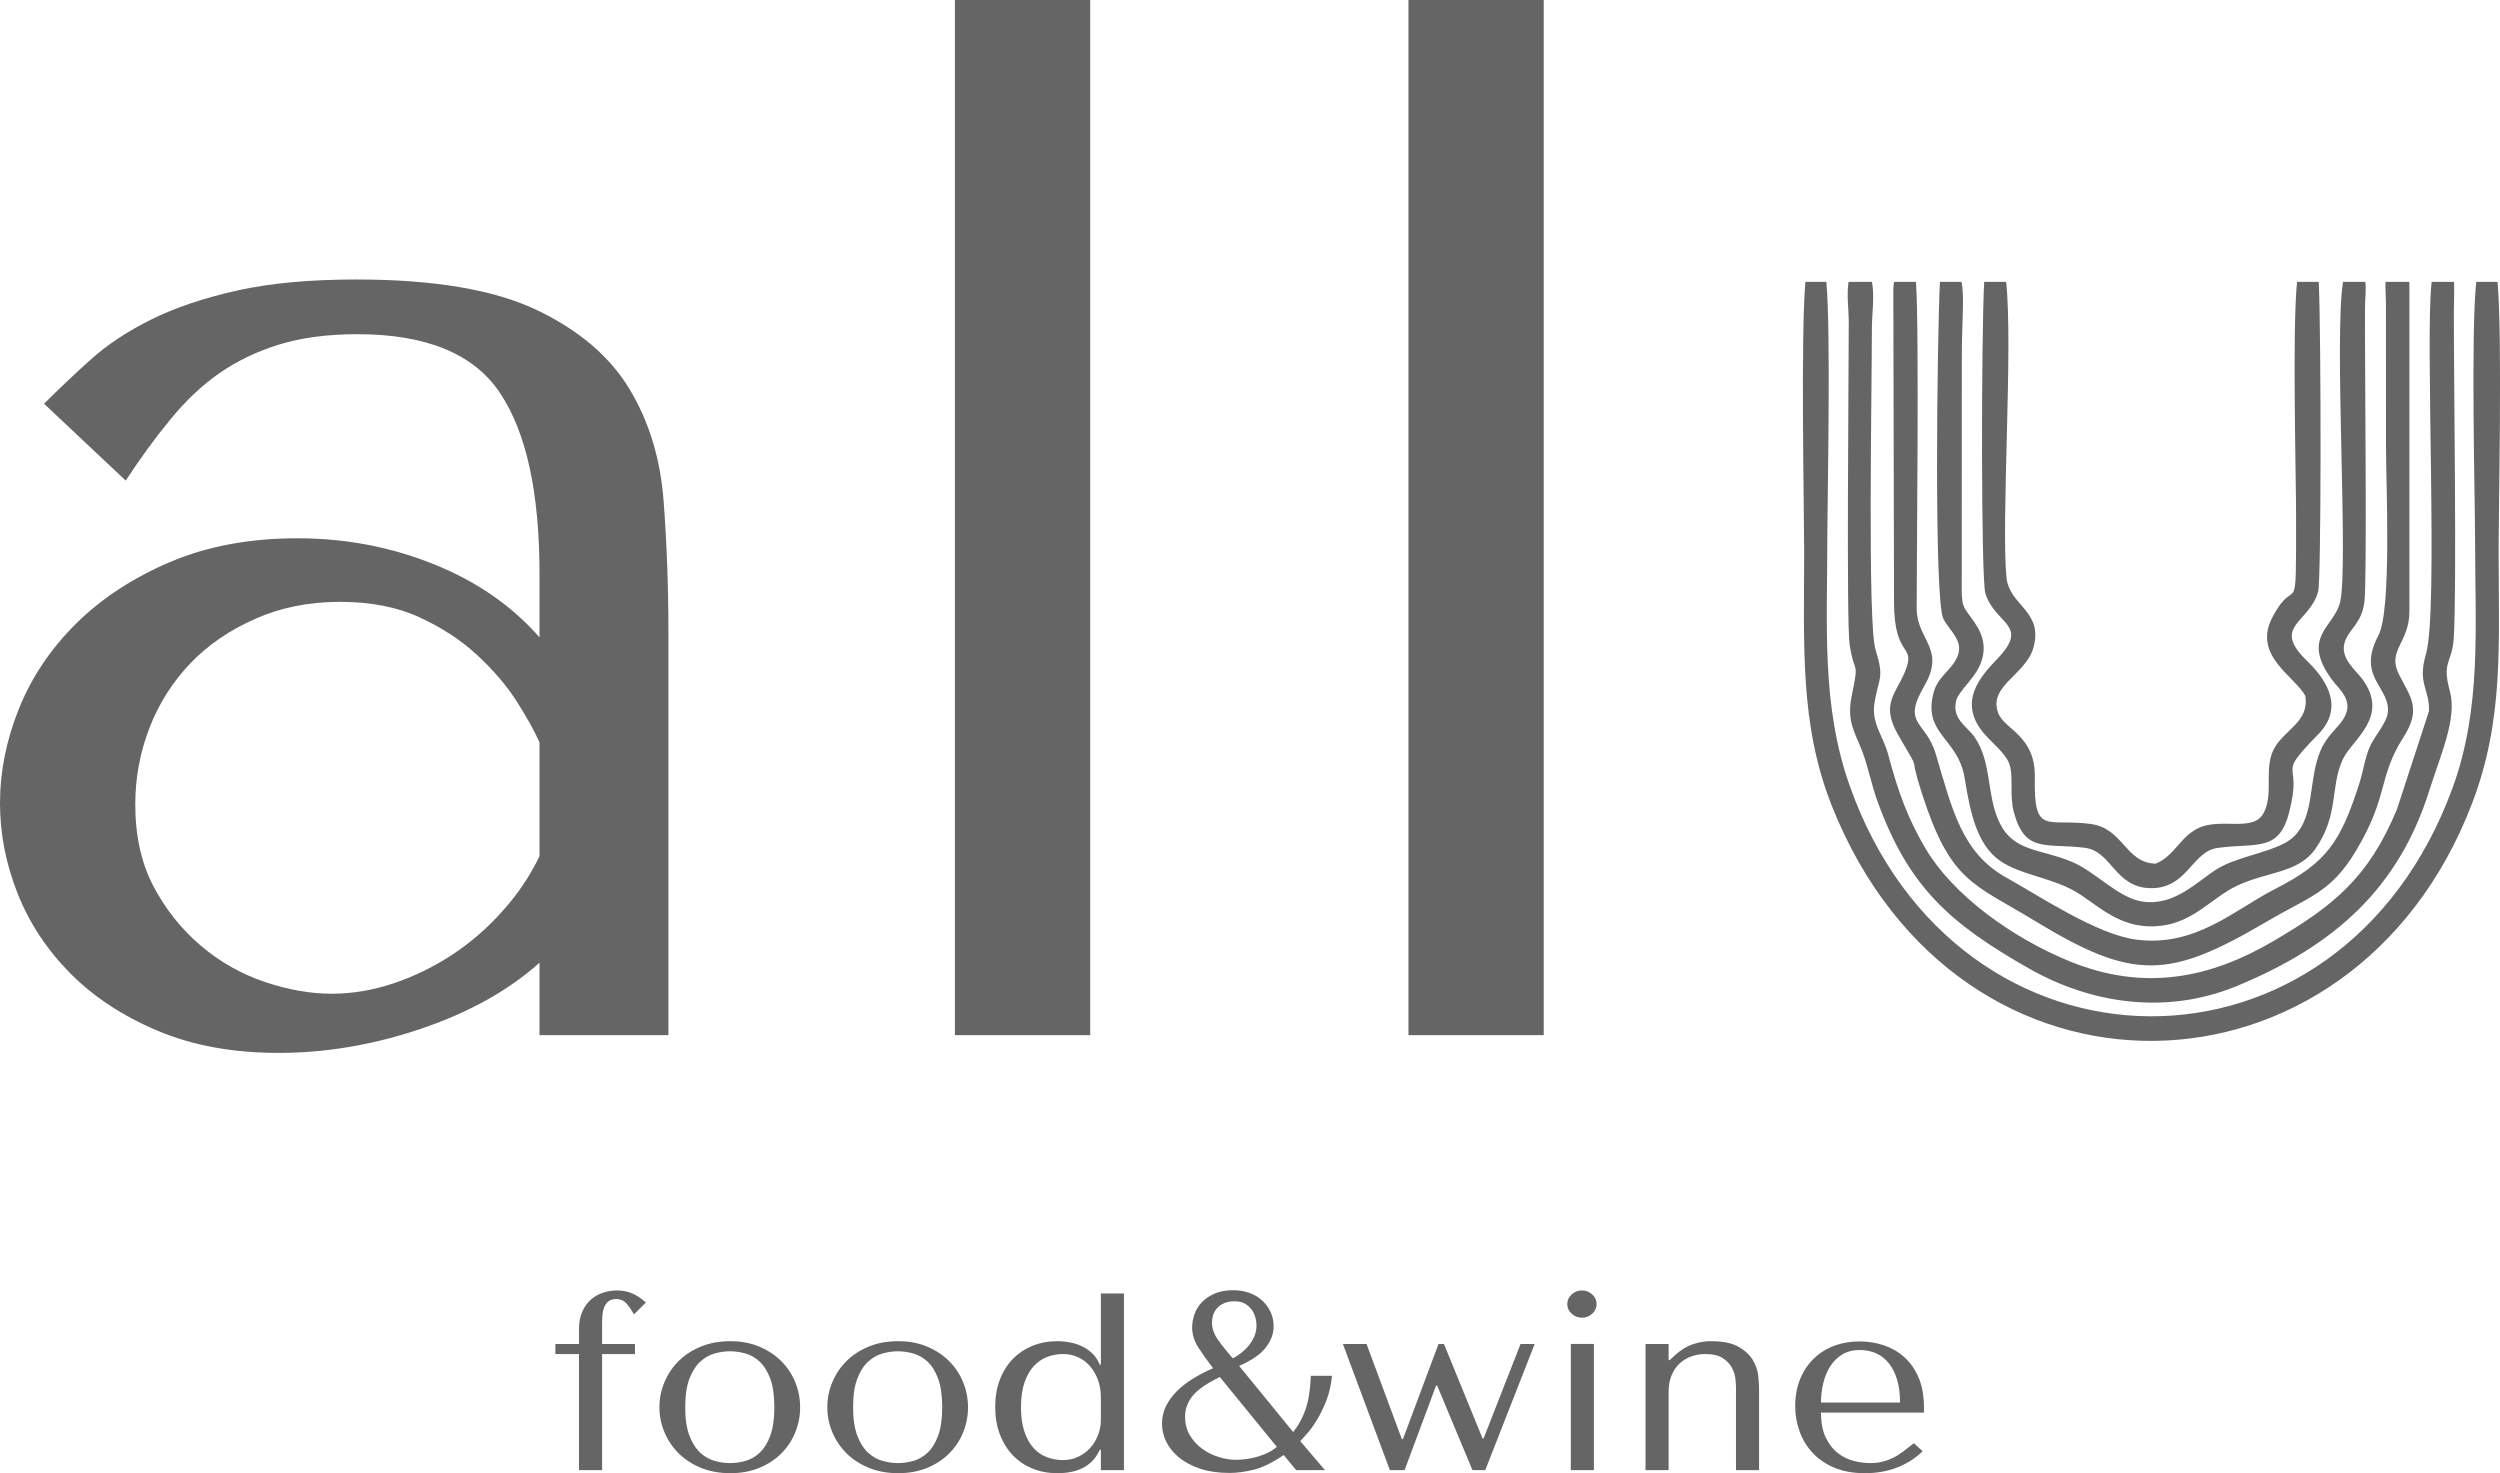
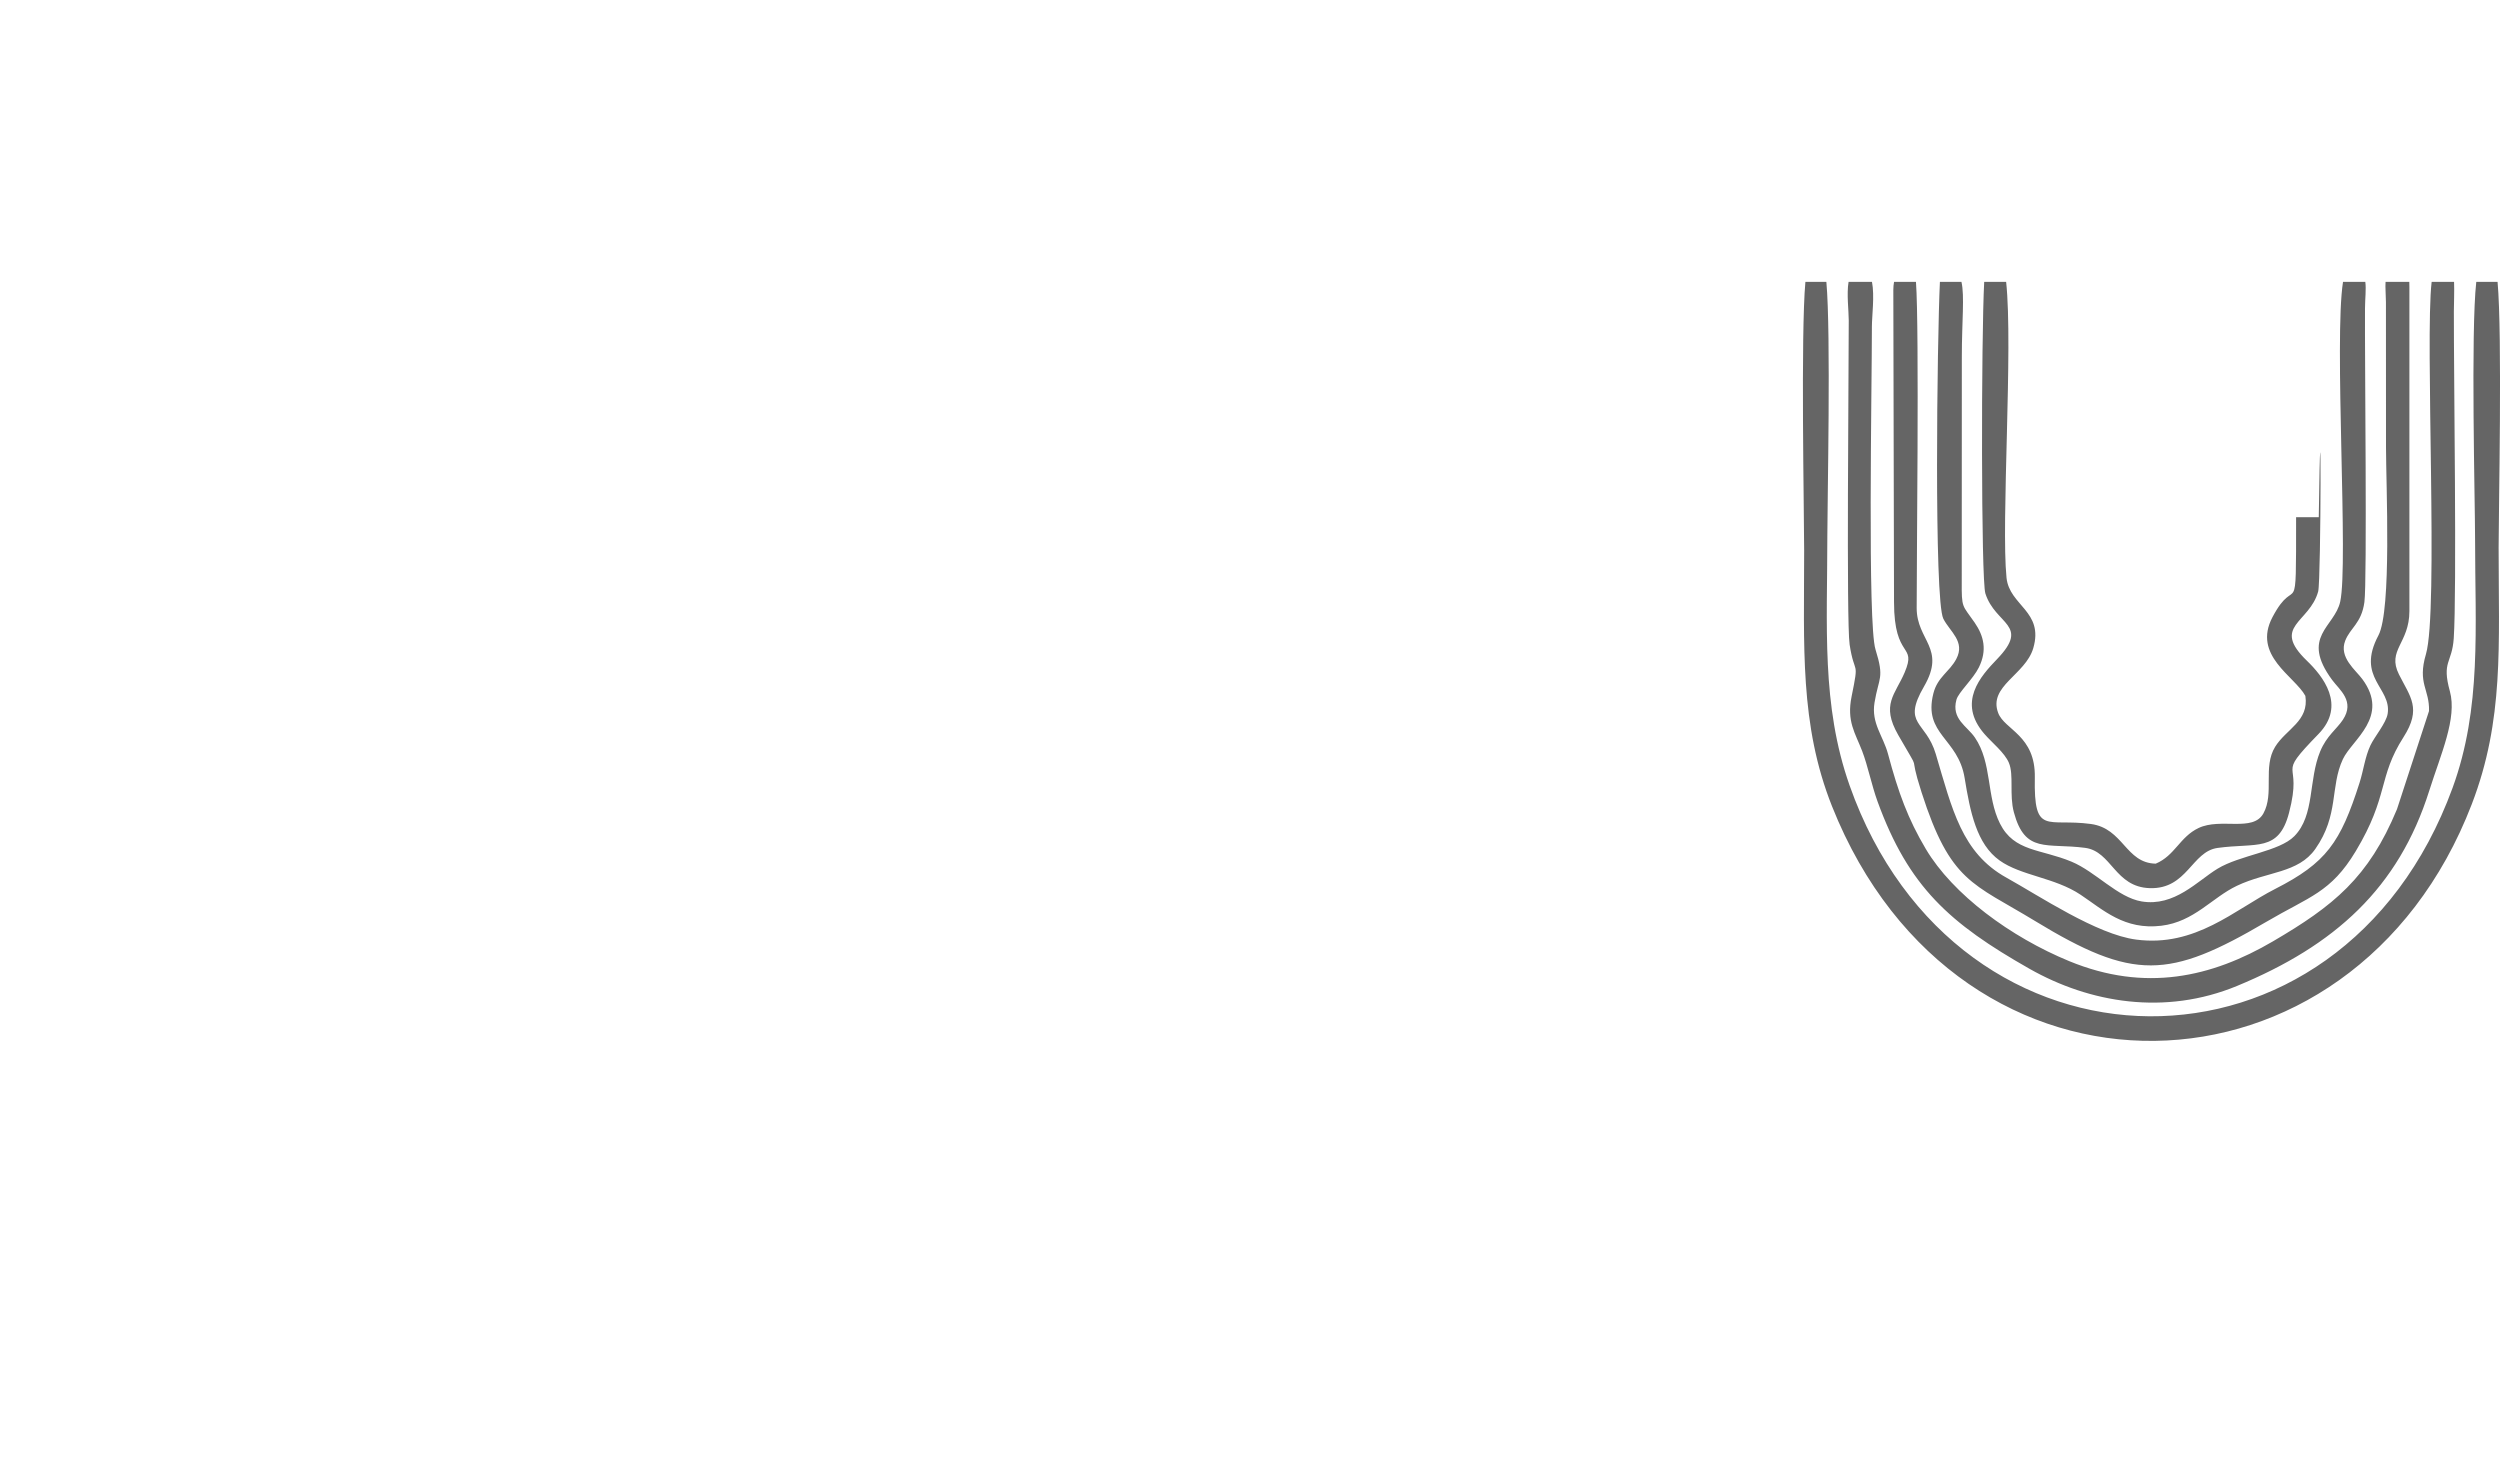
<svg xmlns="http://www.w3.org/2000/svg" width="112" height="66" viewBox="0 0 112 66" fill="none">
-   <path fill-rule="evenodd" clip-rule="evenodd" d="M69.159 0H63.099V46.374H69.159V0ZM48.84 0H42.779V46.374H48.84V0ZM24.17 33.257C23.932 32.727 23.588 32.109 23.136 31.402C22.685 30.695 22.09 30.011 21.378 29.348C20.664 28.686 19.809 28.123 18.799 27.659C17.801 27.195 16.613 26.963 15.222 26.963C13.844 26.963 12.572 27.217 11.432 27.725C10.279 28.233 9.316 28.896 8.532 29.713C7.748 30.53 7.13 31.491 6.702 32.595C6.274 33.699 6.06 34.847 6.06 36.04C6.06 37.453 6.334 38.679 6.88 39.716C7.427 40.754 8.14 41.638 8.996 42.367C9.851 43.095 10.814 43.636 11.859 43.99C12.905 44.343 13.915 44.519 14.866 44.519C15.769 44.519 16.696 44.365 17.623 44.056C18.549 43.747 19.429 43.316 20.272 42.764C21.104 42.212 21.853 41.561 22.518 40.81C23.196 40.059 23.742 39.242 24.17 38.358V33.257H24.17ZM15.959 12.521C19.429 12.521 22.114 12.974 24.028 13.879C25.929 14.785 27.319 15.966 28.198 17.424C29.078 18.881 29.589 20.559 29.731 22.459C29.874 24.358 29.945 26.301 29.945 28.289V46.375H24.17V43.129C22.791 44.365 21.033 45.348 18.894 46.077C16.755 46.805 14.616 47.17 12.477 47.17C10.433 47.17 8.627 46.839 7.058 46.176C5.49 45.514 4.183 44.652 3.137 43.593C2.091 42.532 1.307 41.34 0.784 40.015C0.261 38.69 0 37.343 0 35.974C0 34.56 0.285 33.147 0.855 31.734C1.426 30.32 2.282 29.051 3.422 27.924C4.563 26.798 5.965 25.882 7.628 25.175C9.292 24.468 11.194 24.115 13.332 24.115C15.472 24.115 17.503 24.501 19.428 25.274C21.354 26.047 22.934 27.14 24.17 28.554V25.705C24.17 22.084 23.587 19.389 22.411 17.622C21.247 15.856 19.108 14.972 16.006 14.972C14.675 14.972 13.511 15.127 12.501 15.436C11.503 15.745 10.611 16.176 9.815 16.728C9.031 17.28 8.306 17.964 7.641 18.782C6.963 19.599 6.298 20.515 5.632 21.531L1.973 18.086C2.638 17.424 3.339 16.761 4.076 16.099C4.812 15.436 5.715 14.84 6.785 14.31C7.854 13.78 9.138 13.349 10.611 13.018C12.085 12.687 13.867 12.521 15.959 12.521H15.959Z" fill="#656565" />
-   <path fill-rule="evenodd" clip-rule="evenodd" d="M82.863 28.87C82.714 27.9 82.825 16.709 82.824 14.352C82.824 13.925 82.724 13.163 82.816 12.629H83.865C83.986 13.243 83.861 14.17 83.861 14.623C83.861 17.427 83.662 27.942 84.022 29.096C84.431 30.409 84.169 30.322 83.979 31.474C83.825 32.405 84.365 32.963 84.584 33.781C85.046 35.515 85.48 36.692 86.274 38.03C87.487 40.075 90.077 41.98 92.703 43.06C96.102 44.458 99.071 43.788 101.831 42.171C104.534 40.588 106.113 39.325 107.385 36.252L108.82 31.854C108.849 30.871 108.292 30.631 108.682 29.308C109.253 27.375 108.633 15.203 108.938 12.628H109.942C109.959 12.984 109.934 13.705 109.933 13.945C109.927 16.769 110.069 26.502 109.928 28.595C109.851 29.73 109.38 29.613 109.755 30.971C110.086 32.176 109.347 33.785 108.83 35.425C107.451 39.794 104.597 42.361 100.219 44.17C96.987 45.506 93.619 44.932 90.922 43.402C87.338 41.368 85.508 39.732 84.116 35.913C83.845 35.167 83.685 34.325 83.424 33.645C83.115 32.839 82.723 32.322 82.952 31.201C83.303 29.475 83.086 30.333 82.862 28.87L82.863 28.87ZM84.852 26.97L84.821 12.995C84.821 12.861 84.833 12.739 84.853 12.629H85.835C85.99 14.67 85.859 25.725 85.867 27.242C85.867 28.703 87.195 29.032 86.196 30.754C85.192 32.485 86.276 32.28 86.722 33.778C87.46 36.259 87.886 38.207 89.886 39.318C91.367 40.14 93.933 41.864 95.701 42.094C98.364 42.442 100.101 40.757 101.924 39.826C104.218 38.656 104.852 37.753 105.708 35.067C105.888 34.5 105.952 33.914 106.195 33.393C106.38 33 106.904 32.388 106.968 31.972C107.149 30.807 105.541 30.373 106.552 28.469C107.154 27.337 106.893 21.706 106.893 20.05L106.89 13.537C106.887 13.185 106.855 12.873 106.873 12.628H107.937C107.94 12.691 107.941 12.766 107.941 12.86V27.377C107.941 28.826 106.926 29.121 107.473 30.213C107.976 31.22 108.502 31.734 107.677 33.025C106.518 34.837 107.031 35.647 105.535 38.137C104.419 39.992 103.469 40.159 101.517 41.306C97.16 43.867 95.58 43.946 91.161 41.255C88.381 39.563 87.379 39.532 86.086 35.497C85.421 33.425 86.188 34.926 85.042 32.931C84.252 31.556 84.91 31.118 85.331 30.12C85.885 28.805 84.852 29.567 84.852 26.97L84.852 26.97ZM86.908 12.628H87.873C88.019 13.255 87.89 14.404 87.89 15.98L87.886 26.023C87.878 27.279 87.906 27.082 88.466 27.895C88.874 28.489 89.034 29.129 88.653 29.9C88.397 30.419 87.738 31.019 87.649 31.345C87.411 32.214 88.124 32.526 88.475 33.041C89.254 34.185 88.984 35.673 89.599 36.896C90.235 38.163 91.424 38.027 92.805 38.603C93.891 39.056 94.865 40.202 95.943 40.384C97.416 40.631 98.441 39.469 99.345 38.919C100.355 38.304 102.108 38.151 102.787 37.46C103.711 36.519 103.41 34.949 103.947 33.657C104.237 32.96 104.683 32.667 104.962 32.245C105.512 31.411 104.811 30.91 104.481 30.463C103.046 28.517 104.59 28.099 104.842 26.954C105.216 25.25 104.56 15.228 104.967 12.629H105.966C106.01 12.95 105.955 13.375 105.952 13.809C105.937 16.052 106.052 26.042 105.925 26.975C105.796 27.924 105.29 28.125 105.065 28.706C104.775 29.45 105.527 30.01 105.832 30.424C107.082 32.115 105.369 33.134 104.96 34.013C104.381 35.257 104.795 36.508 103.728 38.031C102.963 39.124 101.568 39.039 100.214 39.683C99.101 40.211 98.299 41.295 96.829 41.473C95.171 41.675 94.225 40.762 93.21 40.084C92.054 39.311 90.544 39.236 89.581 38.548C88.553 37.813 88.266 36.389 88.015 34.851C87.723 33.062 86.153 32.906 86.614 31.07C86.8 30.328 87.335 30.101 87.64 29.526C88.059 28.737 87.352 28.3 87.061 27.718C86.64 26.879 86.783 15.225 86.908 12.628ZM88.892 12.628H89.875C90.191 15.54 89.644 23.44 89.892 25.884C90.02 27.138 91.576 27.383 91.09 29.039C90.739 30.234 89.068 30.735 89.518 31.938C89.803 32.7 91.196 32.942 91.16 34.834C91.111 37.462 91.698 36.649 93.668 36.914C95.131 37.112 95.224 38.667 96.577 38.692C97.44 38.329 97.653 37.495 98.496 37.095C99.491 36.623 100.929 37.289 101.399 36.444C101.897 35.548 101.368 34.363 101.925 33.459C102.423 32.652 103.452 32.31 103.281 31.176C102.8 30.29 100.895 29.369 101.809 27.644C102.89 25.602 102.864 28.153 102.865 23.171C102.865 21.342 102.689 14.745 102.908 12.628H103.881C103.992 15.251 103.991 26.002 103.854 26.5C103.464 27.917 101.736 28.044 103.348 29.6C104.051 30.278 105.125 31.592 103.869 32.883C101.857 34.954 103.21 33.895 102.547 36.42C102.083 38.191 101.083 37.748 99.349 37.987C98.185 38.147 97.991 39.839 96.313 39.789C94.741 39.742 94.607 38.141 93.413 37.984C91.682 37.757 90.723 38.254 90.222 36.392C90.009 35.601 90.229 34.722 89.998 34.173C89.808 33.719 89.235 33.268 88.897 32.876C87.673 31.459 88.736 30.29 89.47 29.527C90.965 27.974 89.398 28.004 88.945 26.588C88.749 25.977 88.759 15.137 88.892 12.628L88.892 12.628ZM80.882 12.628C80.67 14.949 80.826 23.001 80.826 24.664C80.826 28.928 80.616 32.459 82.076 36.125C87.756 50.394 105.397 49.903 110.733 36.034C112.19 32.247 111.938 28.892 111.938 24.528C111.938 22.874 112.108 15.025 111.891 12.628H110.937C110.687 14.865 110.883 22.499 110.883 24.121C110.883 28.122 111.184 31.714 109.874 35.301C104.842 49.067 87.683 48.849 82.862 35.189C81.591 31.584 81.865 28.036 81.865 23.985C81.865 22.498 82.03 14.921 81.821 12.628H80.882Z" fill="#656565" />
-   <path fill-rule="evenodd" clip-rule="evenodd" d="M81.581 62.833C81.581 62.531 81.615 62.239 81.685 61.956C81.752 61.674 81.857 61.423 81.999 61.204C82.139 60.986 82.317 60.811 82.536 60.679C82.753 60.547 83.011 60.481 83.309 60.481C83.881 60.481 84.327 60.69 84.646 61.108C84.964 61.527 85.122 62.102 85.122 62.833H81.581ZM86.193 63.285V63.048C86.193 62.543 86.116 62.105 85.962 61.736C85.808 61.367 85.599 61.061 85.335 60.82C85.072 60.579 84.765 60.398 84.417 60.277C84.068 60.157 83.699 60.096 83.309 60.096C82.895 60.096 82.514 60.162 82.165 60.294C81.816 60.426 81.512 60.618 81.252 60.871C80.993 61.123 80.79 61.429 80.644 61.787C80.498 62.145 80.425 62.55 80.425 63.002C80.425 63.38 80.488 63.747 80.614 64.105C80.739 64.463 80.93 64.784 81.185 65.066C81.441 65.349 81.766 65.575 82.159 65.745C82.552 65.914 83.017 65.999 83.552 65.999C84.072 65.999 84.55 65.914 84.989 65.745C85.427 65.575 85.808 65.332 86.133 65.015L85.743 64.654C85.575 64.789 85.414 64.913 85.264 65.027C85.114 65.14 84.964 65.234 84.81 65.309C84.656 65.385 84.496 65.443 84.329 65.485C84.165 65.526 83.98 65.547 83.778 65.547C83.55 65.547 83.311 65.515 83.055 65.451C82.8 65.387 82.564 65.272 82.346 65.106C82.126 64.94 81.946 64.71 81.8 64.416C81.654 64.122 81.581 63.745 81.581 63.285H86.193L86.193 63.285ZM78.806 65.863V62.2C78.806 62.064 78.794 61.877 78.77 61.64C78.745 61.402 78.666 61.169 78.532 60.939C78.398 60.709 78.185 60.509 77.893 60.34C77.601 60.17 77.188 60.085 76.652 60.085C76.417 60.078 76.153 60.121 75.861 60.215C75.569 60.309 75.281 60.488 74.997 60.752L74.802 60.933H74.754V60.21H73.719V65.863H74.754V62.369C74.754 62.075 74.798 61.822 74.888 61.611C74.976 61.4 75.098 61.223 75.252 61.08C75.406 60.937 75.583 60.831 75.782 60.763C75.981 60.696 76.186 60.661 76.396 60.661C76.737 60.661 77.001 60.724 77.187 60.848C77.374 60.973 77.51 61.118 77.595 61.284C77.68 61.45 77.731 61.615 77.747 61.781C77.763 61.947 77.772 62.068 77.772 62.143V65.863H78.806H78.806ZM70.214 58.423C70.214 58.589 70.279 58.732 70.409 58.852C70.539 58.973 70.693 59.033 70.872 59.033C71.05 59.033 71.204 58.973 71.334 58.852C71.464 58.732 71.528 58.589 71.528 58.423C71.528 58.257 71.464 58.114 71.334 57.993C71.204 57.873 71.05 57.812 70.872 57.812C70.693 57.812 70.539 57.873 70.409 57.993C70.279 58.114 70.214 58.257 70.214 58.423ZM70.372 65.863H71.407V60.209H70.372V65.863ZM60.162 60.21L62.267 65.863H62.925L64.336 62.075H64.385L65.967 65.863H66.539L68.754 60.21H68.121L66.466 64.439H66.417L64.689 60.21H64.446L62.851 64.473H62.803L61.221 60.21H60.162ZM54.649 61.691C54.057 61.977 53.649 62.26 53.426 62.539C53.203 62.818 53.091 63.127 53.091 63.466C53.091 63.775 53.16 64.048 53.298 64.286C53.436 64.523 53.616 64.725 53.84 64.891C54.063 65.057 54.31 65.183 54.582 65.27C54.854 65.356 55.123 65.4 55.391 65.4C55.456 65.4 55.556 65.394 55.689 65.383C55.823 65.372 55.975 65.347 56.145 65.309C56.316 65.272 56.493 65.215 56.675 65.14C56.858 65.064 57.034 64.959 57.205 64.823L54.649 61.691L54.649 61.691ZM55.3 58.298C55.121 58.298 54.967 58.326 54.842 58.383C54.714 58.439 54.611 58.513 54.529 58.603C54.446 58.694 54.387 58.796 54.35 58.909C54.314 59.022 54.296 59.135 54.296 59.248C54.296 59.512 54.385 59.77 54.565 60.023C54.744 60.275 54.965 60.552 55.227 60.854C55.332 60.801 55.448 60.728 55.576 60.634C55.701 60.539 55.819 60.43 55.924 60.305C56.03 60.181 56.117 60.04 56.188 59.881C56.257 59.723 56.292 59.55 56.292 59.361C56.292 59.263 56.275 59.152 56.243 59.028C56.21 58.903 56.157 58.788 56.083 58.682C56.01 58.577 55.91 58.487 55.785 58.411C55.657 58.336 55.497 58.298 55.3 58.298H55.3ZM57.509 65.185C57.014 65.524 56.569 65.743 56.176 65.841C55.783 65.939 55.42 65.988 55.087 65.988C54.592 65.988 54.156 65.926 53.779 65.802C53.401 65.677 53.085 65.511 52.83 65.304C52.574 65.097 52.382 64.861 52.252 64.597C52.122 64.333 52.057 64.066 52.057 63.794C52.057 63.508 52.116 63.244 52.233 63.003C52.351 62.761 52.514 62.537 52.72 62.33C52.927 62.123 53.169 61.934 53.444 61.764C53.72 61.595 54.02 61.438 54.345 61.295C54.085 60.956 53.864 60.645 53.681 60.362C53.499 60.079 53.408 59.78 53.408 59.463C53.408 59.275 53.443 59.08 53.511 58.881C53.58 58.681 53.69 58.502 53.84 58.343C53.99 58.185 54.181 58.055 54.412 57.953C54.643 57.852 54.921 57.801 55.245 57.801C55.497 57.801 55.732 57.839 55.951 57.914C56.17 57.989 56.361 58.099 56.523 58.242C56.686 58.385 56.815 58.557 56.913 58.757C57.01 58.956 57.059 59.181 57.059 59.429C57.059 59.746 56.943 60.057 56.712 60.362C56.481 60.667 56.081 60.945 55.513 61.193L57.935 64.156C58.178 63.854 58.365 63.51 58.495 63.121C58.625 62.733 58.702 62.238 58.726 61.635H59.675C59.635 62.041 59.552 62.407 59.426 62.731C59.3 63.055 59.162 63.342 59.012 63.591C58.862 63.839 58.716 64.045 58.574 64.207C58.432 64.369 58.325 64.488 58.252 64.563L59.359 65.863H58.069L57.509 65.185H57.509ZM49.319 63.602C49.319 63.85 49.274 64.086 49.184 64.309C49.095 64.531 48.976 64.724 48.825 64.885C48.675 65.047 48.497 65.175 48.29 65.27C48.083 65.364 47.862 65.411 47.627 65.411C47.367 65.411 47.124 65.368 46.897 65.281C46.669 65.195 46.471 65.057 46.3 64.868C46.13 64.68 45.994 64.435 45.892 64.133C45.791 63.832 45.74 63.47 45.74 63.048C45.74 62.618 45.791 62.252 45.892 61.951C45.994 61.649 46.132 61.402 46.306 61.21C46.481 61.018 46.681 60.879 46.909 60.792C47.136 60.705 47.375 60.661 47.627 60.661C47.854 60.661 48.069 60.705 48.272 60.792C48.474 60.879 48.653 61.007 48.807 61.176C48.961 61.346 49.085 61.551 49.178 61.792C49.272 62.034 49.319 62.309 49.319 62.618V63.602H49.319ZM50.353 57.948H49.319V61.137H49.27C49.188 60.941 49.081 60.777 48.947 60.645C48.813 60.513 48.661 60.406 48.491 60.322C48.32 60.239 48.14 60.179 47.949 60.142C47.759 60.104 47.566 60.085 47.371 60.085C46.966 60.085 46.592 60.155 46.252 60.294C45.911 60.434 45.617 60.631 45.369 60.888C45.122 61.144 44.929 61.453 44.791 61.815C44.654 62.177 44.584 62.58 44.584 63.025C44.584 63.478 44.654 63.886 44.791 64.252C44.929 64.618 45.122 64.93 45.369 65.191C45.617 65.451 45.911 65.651 46.252 65.79C46.592 65.93 46.966 65.999 47.371 65.999C48.329 65.999 48.961 65.649 49.27 64.948H49.319V65.863H50.353V57.948V57.948ZM42.211 63.048C42.211 62.52 42.15 62.092 42.028 61.764C41.907 61.436 41.748 61.182 41.554 61.001C41.359 60.82 41.144 60.698 40.909 60.634C40.673 60.569 40.446 60.537 40.227 60.537C40.008 60.537 39.781 60.569 39.546 60.634C39.31 60.698 39.094 60.82 38.895 61.001C38.696 61.182 38.533 61.436 38.408 61.764C38.282 62.092 38.219 62.52 38.219 63.048C38.219 63.568 38.282 63.992 38.408 64.32C38.533 64.648 38.696 64.902 38.895 65.083C39.093 65.264 39.31 65.387 39.546 65.451C39.781 65.515 40.008 65.547 40.227 65.547C40.446 65.547 40.673 65.515 40.909 65.451C41.144 65.387 41.359 65.264 41.554 65.083C41.748 64.902 41.907 64.648 42.028 64.32C42.15 63.992 42.211 63.568 42.211 63.048ZM43.367 63.048C43.367 63.44 43.294 63.815 43.148 64.173C43.002 64.531 42.793 64.846 42.521 65.117C42.249 65.389 41.921 65.603 41.535 65.762C41.15 65.92 40.718 65.999 40.24 65.999C39.753 65.999 39.312 65.918 38.919 65.756C38.526 65.594 38.193 65.377 37.921 65.106C37.649 64.834 37.438 64.519 37.288 64.162C37.138 63.803 37.063 63.432 37.063 63.047C37.063 62.656 37.138 62.28 37.288 61.922C37.438 61.564 37.649 61.249 37.921 60.978C38.193 60.707 38.526 60.49 38.919 60.328C39.312 60.166 39.753 60.085 40.24 60.085C40.718 60.085 41.15 60.166 41.535 60.328C41.921 60.49 42.249 60.707 42.521 60.978C42.793 61.249 43.002 61.564 43.148 61.922C43.294 62.28 43.367 62.656 43.367 63.047V63.048ZM34.69 63.048C34.69 62.52 34.629 62.092 34.508 61.764C34.386 61.436 34.227 61.182 34.033 61.001C33.838 60.82 33.623 60.698 33.388 60.634C33.152 60.569 32.925 60.537 32.706 60.537C32.487 60.537 32.26 60.569 32.024 60.634C31.789 60.698 31.572 60.82 31.373 61.001C31.175 61.182 31.013 61.436 30.887 61.764C30.761 62.092 30.698 62.52 30.698 63.048C30.698 63.568 30.761 63.992 30.887 64.32C31.013 64.648 31.175 64.902 31.373 65.083C31.572 65.264 31.79 65.387 32.024 65.451C32.26 65.515 32.487 65.547 32.706 65.547C32.925 65.547 33.152 65.515 33.388 65.451C33.623 65.387 33.838 65.264 34.033 65.083C34.227 64.902 34.386 64.648 34.508 64.32C34.629 63.992 34.69 63.568 34.69 63.048ZM35.846 63.048C35.846 63.44 35.773 63.815 35.627 64.173C35.481 64.531 35.272 64.846 35 65.117C34.728 65.389 34.4 65.603 34.014 65.762C33.629 65.92 33.197 65.999 32.718 65.999C32.231 65.999 31.791 65.918 31.398 65.756C31.004 65.594 30.672 65.377 30.4 65.106C30.128 64.834 29.917 64.519 29.767 64.162C29.617 63.803 29.542 63.432 29.542 63.047C29.542 62.656 29.617 62.28 29.767 61.922C29.917 61.564 30.128 61.249 30.4 60.978C30.672 60.707 31.004 60.49 31.398 60.328C31.791 60.166 32.231 60.085 32.718 60.085C33.197 60.085 33.629 60.166 34.014 60.328C34.4 60.49 34.728 60.707 35 60.978C35.272 61.249 35.481 61.564 35.627 61.922C35.773 62.28 35.846 62.656 35.846 63.047V63.048ZM24.881 60.21V60.661H25.939V65.863H26.974V60.661H28.447V60.21H26.974V59.26C26.974 59.169 26.978 59.062 26.986 58.937C26.994 58.813 27.019 58.696 27.059 58.587C27.099 58.477 27.163 58.385 27.248 58.309C27.333 58.234 27.453 58.197 27.607 58.197C27.802 58.197 27.962 58.272 28.088 58.423C28.213 58.573 28.317 58.728 28.398 58.886L28.934 58.355C28.739 58.174 28.538 58.038 28.331 57.948C28.124 57.857 27.891 57.812 27.631 57.812C27.421 57.812 27.214 57.846 27.011 57.913C26.808 57.981 26.628 58.085 26.469 58.224C26.311 58.364 26.183 58.543 26.086 58.762C25.989 58.98 25.94 59.236 25.94 59.531V60.21H24.881L24.881 60.21Z" fill="#656565" />
+   <path fill-rule="evenodd" clip-rule="evenodd" d="M82.863 28.87C82.714 27.9 82.825 16.709 82.824 14.352C82.824 13.925 82.724 13.163 82.816 12.629H83.865C83.986 13.243 83.861 14.17 83.861 14.623C83.861 17.427 83.662 27.942 84.022 29.096C84.431 30.409 84.169 30.322 83.979 31.474C83.825 32.405 84.365 32.963 84.584 33.781C85.046 35.515 85.48 36.692 86.274 38.03C87.487 40.075 90.077 41.98 92.703 43.06C96.102 44.458 99.071 43.788 101.831 42.171C104.534 40.588 106.113 39.325 107.385 36.252L108.82 31.854C108.849 30.871 108.292 30.631 108.682 29.308C109.253 27.375 108.633 15.203 108.938 12.628H109.942C109.959 12.984 109.934 13.705 109.933 13.945C109.927 16.769 110.069 26.502 109.928 28.595C109.851 29.73 109.38 29.613 109.755 30.971C110.086 32.176 109.347 33.785 108.83 35.425C107.451 39.794 104.597 42.361 100.219 44.17C96.987 45.506 93.619 44.932 90.922 43.402C87.338 41.368 85.508 39.732 84.116 35.913C83.845 35.167 83.685 34.325 83.424 33.645C83.115 32.839 82.723 32.322 82.952 31.201C83.303 29.475 83.086 30.333 82.862 28.87L82.863 28.87ZM84.852 26.97L84.821 12.995C84.821 12.861 84.833 12.739 84.853 12.629H85.835C85.99 14.67 85.859 25.725 85.867 27.242C85.867 28.703 87.195 29.032 86.196 30.754C85.192 32.485 86.276 32.28 86.722 33.778C87.46 36.259 87.886 38.207 89.886 39.318C91.367 40.14 93.933 41.864 95.701 42.094C98.364 42.442 100.101 40.757 101.924 39.826C104.218 38.656 104.852 37.753 105.708 35.067C105.888 34.5 105.952 33.914 106.195 33.393C106.38 33 106.904 32.388 106.968 31.972C107.149 30.807 105.541 30.373 106.552 28.469C107.154 27.337 106.893 21.706 106.893 20.05L106.89 13.537C106.887 13.185 106.855 12.873 106.873 12.628H107.937C107.94 12.691 107.941 12.766 107.941 12.86V27.377C107.941 28.826 106.926 29.121 107.473 30.213C107.976 31.22 108.502 31.734 107.677 33.025C106.518 34.837 107.031 35.647 105.535 38.137C104.419 39.992 103.469 40.159 101.517 41.306C97.16 43.867 95.58 43.946 91.161 41.255C88.381 39.563 87.379 39.532 86.086 35.497C85.421 33.425 86.188 34.926 85.042 32.931C84.252 31.556 84.91 31.118 85.331 30.12C85.885 28.805 84.852 29.567 84.852 26.97L84.852 26.97ZM86.908 12.628H87.873C88.019 13.255 87.89 14.404 87.89 15.98L87.886 26.023C87.878 27.279 87.906 27.082 88.466 27.895C88.874 28.489 89.034 29.129 88.653 29.9C88.397 30.419 87.738 31.019 87.649 31.345C87.411 32.214 88.124 32.526 88.475 33.041C89.254 34.185 88.984 35.673 89.599 36.896C90.235 38.163 91.424 38.027 92.805 38.603C93.891 39.056 94.865 40.202 95.943 40.384C97.416 40.631 98.441 39.469 99.345 38.919C100.355 38.304 102.108 38.151 102.787 37.46C103.711 36.519 103.41 34.949 103.947 33.657C104.237 32.96 104.683 32.667 104.962 32.245C105.512 31.411 104.811 30.91 104.481 30.463C103.046 28.517 104.59 28.099 104.842 26.954C105.216 25.25 104.56 15.228 104.967 12.629H105.966C106.01 12.95 105.955 13.375 105.952 13.809C105.937 16.052 106.052 26.042 105.925 26.975C105.796 27.924 105.29 28.125 105.065 28.706C104.775 29.45 105.527 30.01 105.832 30.424C107.082 32.115 105.369 33.134 104.96 34.013C104.381 35.257 104.795 36.508 103.728 38.031C102.963 39.124 101.568 39.039 100.214 39.683C99.101 40.211 98.299 41.295 96.829 41.473C95.171 41.675 94.225 40.762 93.21 40.084C92.054 39.311 90.544 39.236 89.581 38.548C88.553 37.813 88.266 36.389 88.015 34.851C87.723 33.062 86.153 32.906 86.614 31.07C86.8 30.328 87.335 30.101 87.64 29.526C88.059 28.737 87.352 28.3 87.061 27.718C86.64 26.879 86.783 15.225 86.908 12.628ZM88.892 12.628H89.875C90.191 15.54 89.644 23.44 89.892 25.884C90.02 27.138 91.576 27.383 91.09 29.039C90.739 30.234 89.068 30.735 89.518 31.938C89.803 32.7 91.196 32.942 91.16 34.834C91.111 37.462 91.698 36.649 93.668 36.914C95.131 37.112 95.224 38.667 96.577 38.692C97.44 38.329 97.653 37.495 98.496 37.095C99.491 36.623 100.929 37.289 101.399 36.444C101.897 35.548 101.368 34.363 101.925 33.459C102.423 32.652 103.452 32.31 103.281 31.176C102.8 30.29 100.895 29.369 101.809 27.644C102.89 25.602 102.864 28.153 102.865 23.171H103.881C103.992 15.251 103.991 26.002 103.854 26.5C103.464 27.917 101.736 28.044 103.348 29.6C104.051 30.278 105.125 31.592 103.869 32.883C101.857 34.954 103.21 33.895 102.547 36.42C102.083 38.191 101.083 37.748 99.349 37.987C98.185 38.147 97.991 39.839 96.313 39.789C94.741 39.742 94.607 38.141 93.413 37.984C91.682 37.757 90.723 38.254 90.222 36.392C90.009 35.601 90.229 34.722 89.998 34.173C89.808 33.719 89.235 33.268 88.897 32.876C87.673 31.459 88.736 30.29 89.47 29.527C90.965 27.974 89.398 28.004 88.945 26.588C88.749 25.977 88.759 15.137 88.892 12.628L88.892 12.628ZM80.882 12.628C80.67 14.949 80.826 23.001 80.826 24.664C80.826 28.928 80.616 32.459 82.076 36.125C87.756 50.394 105.397 49.903 110.733 36.034C112.19 32.247 111.938 28.892 111.938 24.528C111.938 22.874 112.108 15.025 111.891 12.628H110.937C110.687 14.865 110.883 22.499 110.883 24.121C110.883 28.122 111.184 31.714 109.874 35.301C104.842 49.067 87.683 48.849 82.862 35.189C81.591 31.584 81.865 28.036 81.865 23.985C81.865 22.498 82.03 14.921 81.821 12.628H80.882Z" fill="#656565" />
</svg>